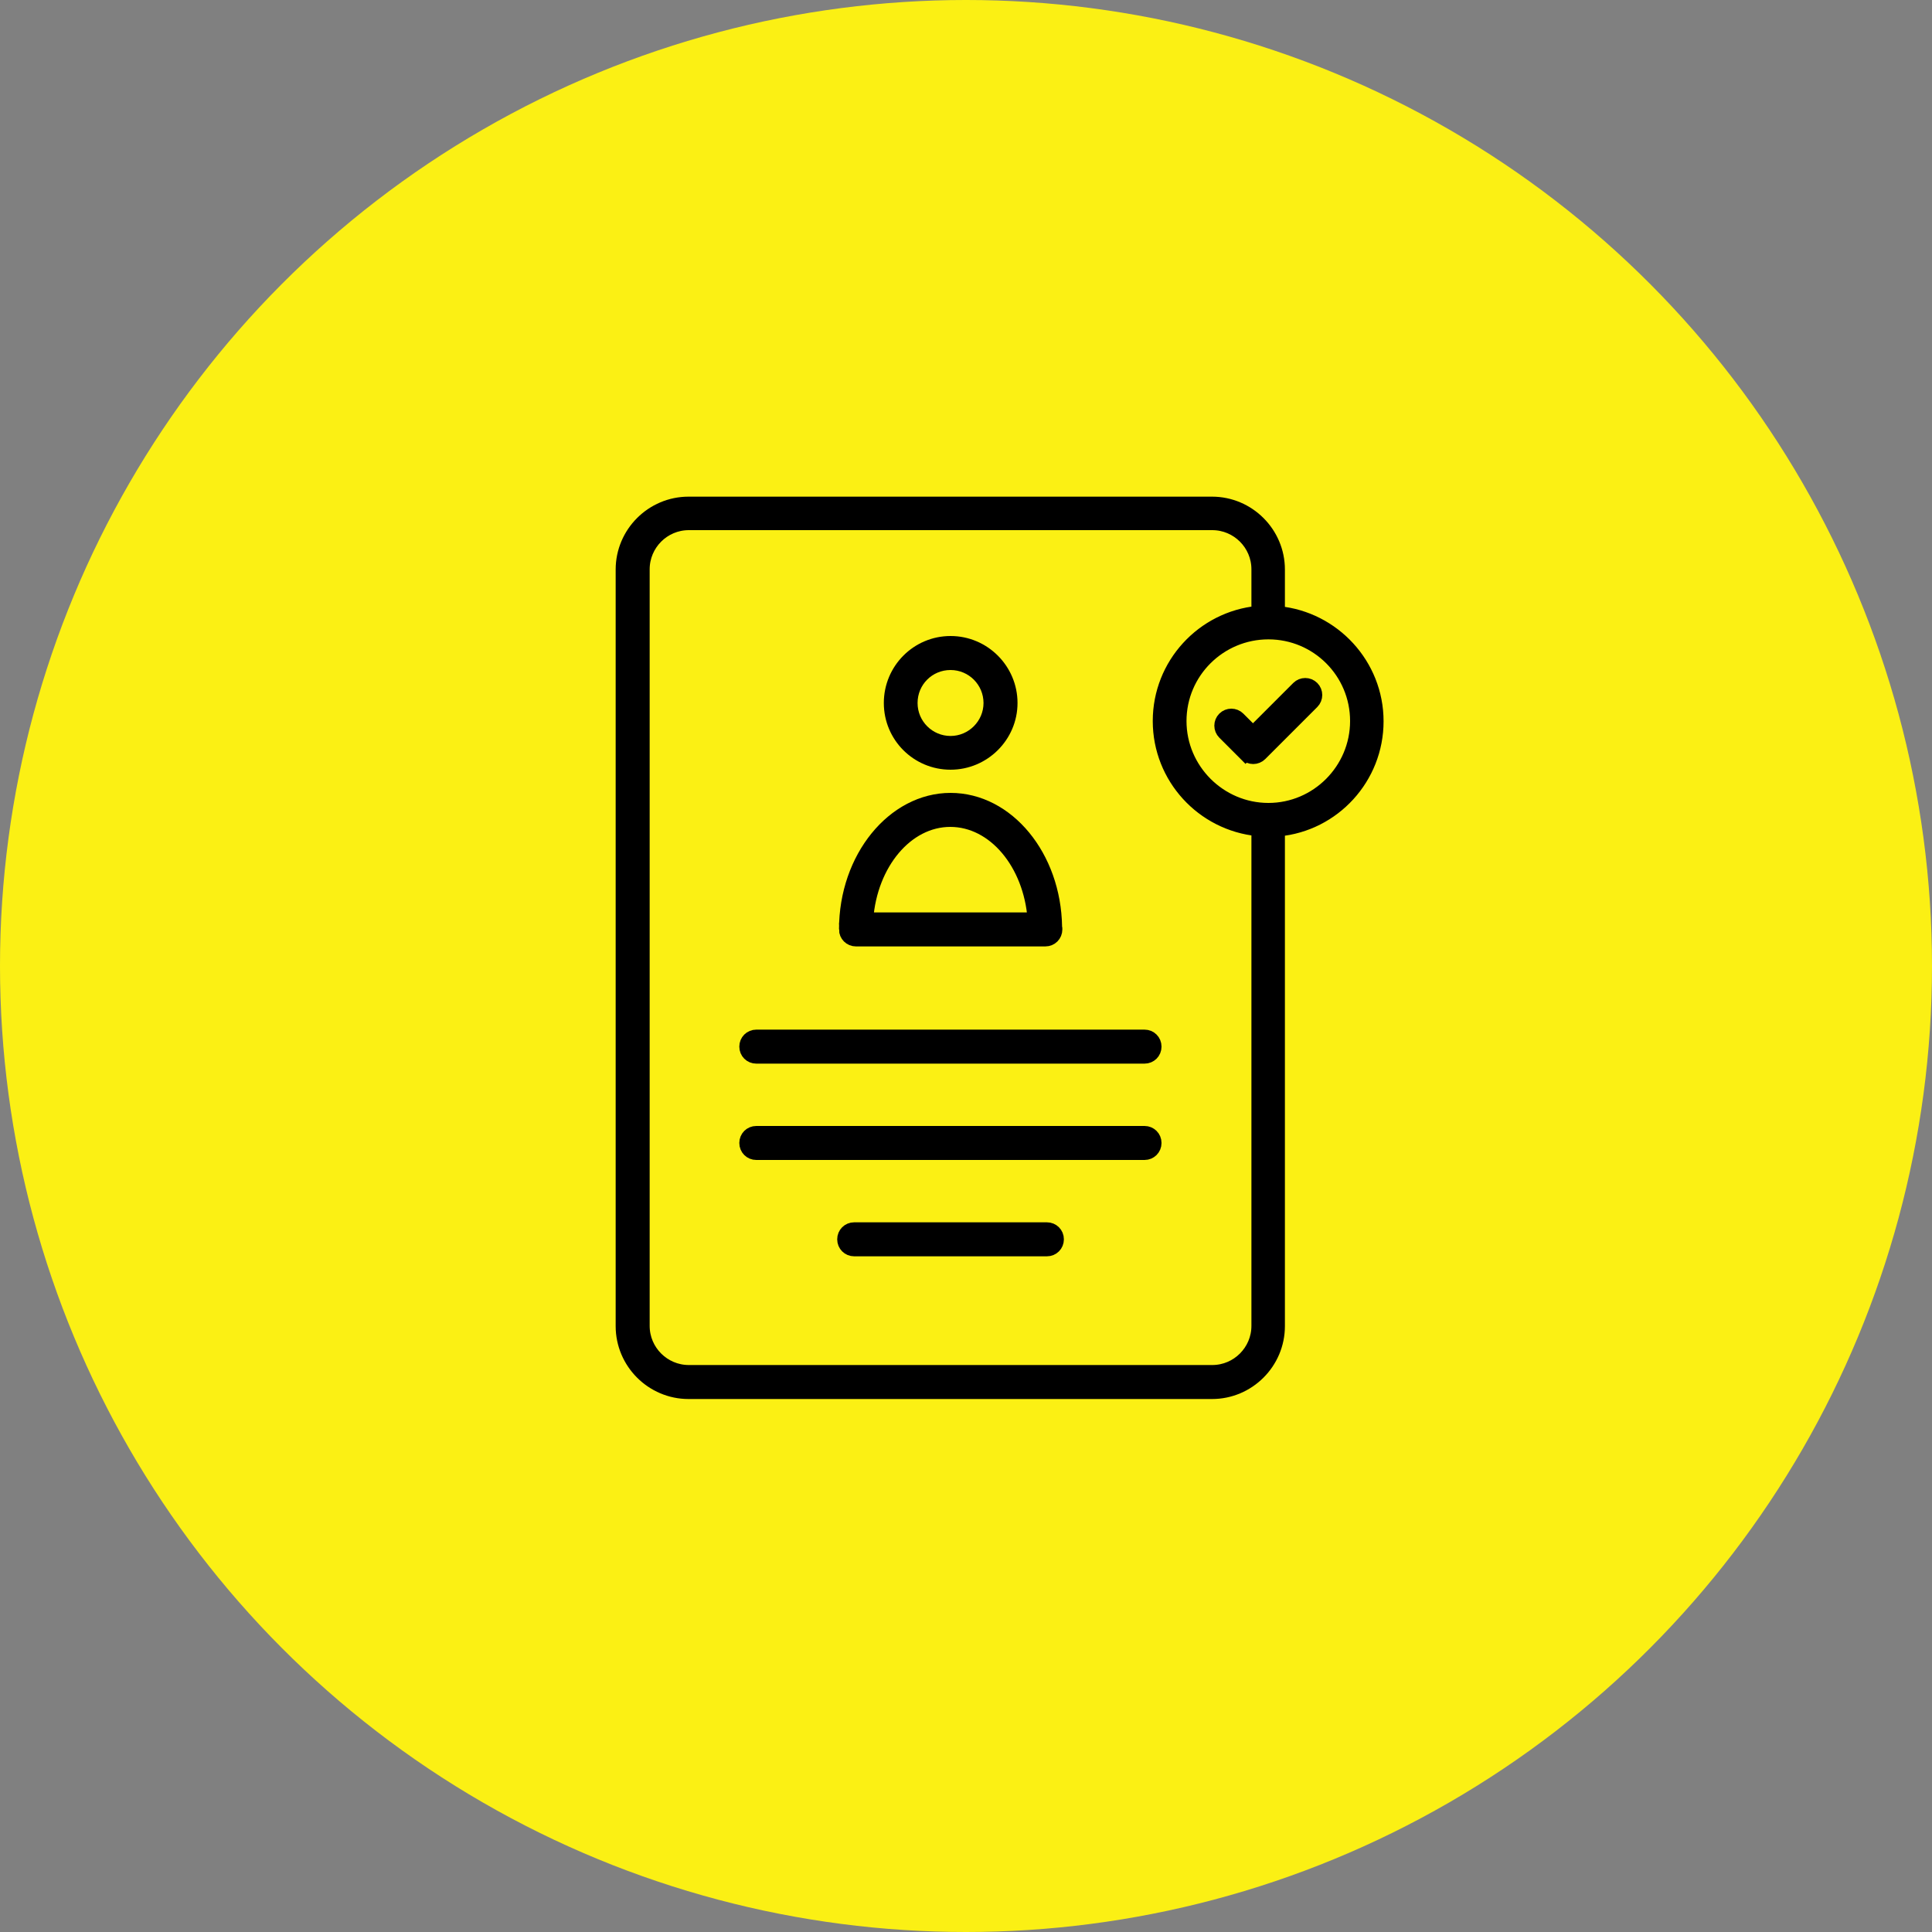
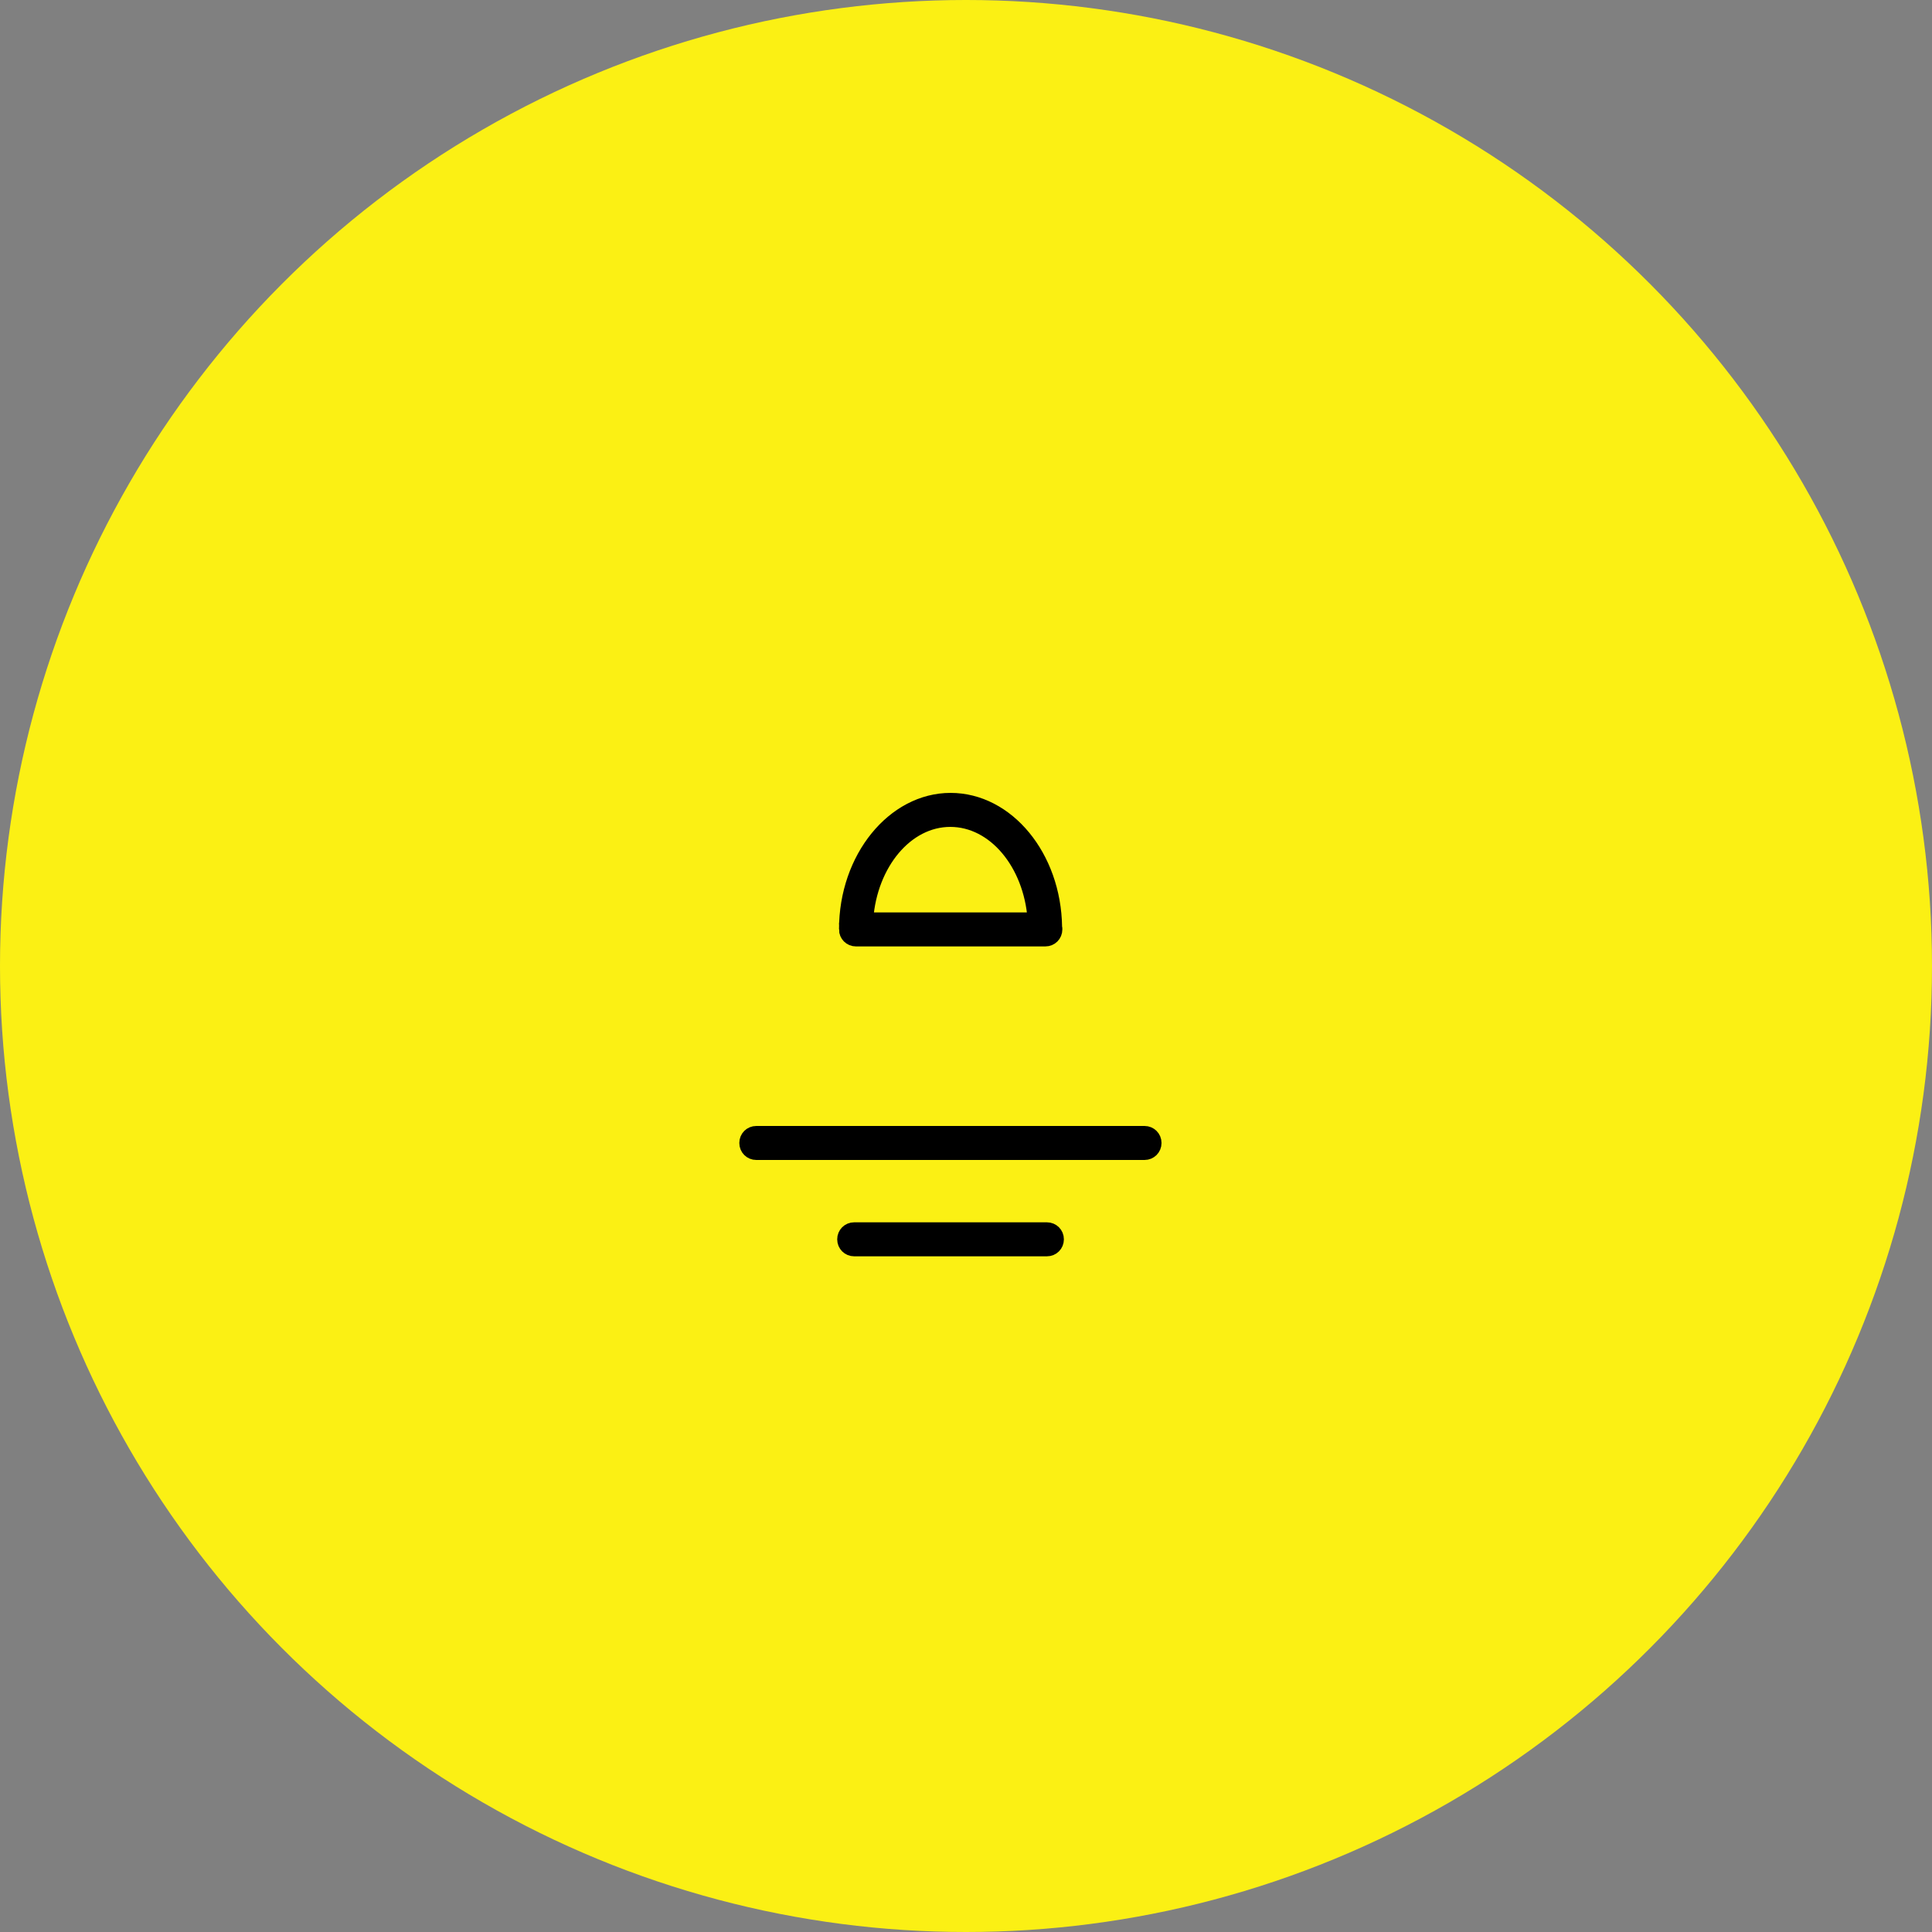
<svg xmlns="http://www.w3.org/2000/svg" id="Layer_1" viewBox="0 0 75 75">
  <rect x="0" y="0" width="75" height="75" fill="#808080" stroke="none" />
  <defs>
    <style>      .cls-1 {        fill: #fbf014;      }      .cls-2 {        stroke: #000;        stroke-miterlimit: 10;        stroke-width: .5px;      }    </style>
  </defs>
  <circle class="cls-1" cx="37.5" cy="37.5" r="37.5" />
  <g id="_x38_2_Online_Registration">
    <g>
-       <path class="cls-2" d="M36.9,24.94c-1.29,0-2.34,1.05-2.34,2.35s1.05,2.34,2.34,2.34,2.35-1.05,2.35-2.34-1.05-2.35-2.35-2.35ZM36.9,28.82c-.84,0-1.53-.68-1.53-1.53s.68-1.53,1.53-1.53,1.53.69,1.53,1.53-.69,1.53-1.53,1.53Z" />
      <path class="cls-2" d="M32.82,36.08c0,.23.18.41.41.41h7.35c.23,0,.41-.18.41-.41,0-.03,0-.07-.01-.1-.04-2.74-1.86-4.95-4.08-4.95s-4.08,2.26-4.08,5.05h0ZM40.15,35.67h-6.5c.16-2.14,1.55-3.82,3.24-3.82,1.7,0,3.09,1.68,3.25,3.82h0Z" />
-       <path class="cls-2" d="M29.36,41.04h15.07c.23,0,.41-.18.41-.41s-.18-.41-.41-.41h-15.07c-.23,0-.41.18-.41.41s.18.41.41.41Z" />
      <path class="cls-2" d="M29.36,44.78h15.07c.23,0,.41-.18.41-.41s-.18-.41-.41-.41h-15.07c-.23,0-.41.18-.41.41s.18.41.41.41Z" />
      <path class="cls-2" d="M40.64,47.7h-7.48c-.23,0-.41.18-.41.41s.18.41.41.41h7.48c.23,0,.41-.18.41-.41,0-.23-.18-.41-.41-.41Z" />
-       <path class="cls-2" d="M24.15,22.1v29.38c0,1.42,1.16,2.58,2.58,2.58h20.32c1.42,0,2.58-1.16,2.58-2.58v-19.26c2.15-.2,3.83-2.02,3.83-4.22s-1.69-4.01-3.83-4.22v-1.67c0-1.42-1.16-2.58-2.58-2.58h-20.32c-1.42,0-2.58,1.16-2.58,2.58h0ZM49.24,24.57c1.89,0,3.42,1.53,3.42,3.42s-1.54,3.43-3.42,3.43-3.43-1.54-3.43-3.43,1.54-3.42,3.43-3.42ZM24.97,22.1c0-.97.79-1.77,1.77-1.77h20.32c.97,0,1.77.79,1.77,1.77v1.67c-2.15.21-3.83,2.02-3.83,4.22s1.68,4.01,3.83,4.22v19.26c0,.97-.79,1.77-1.77,1.77h-20.32c-.97,0-1.77-.79-1.77-1.77v-29.38h0Z" />
-       <path class="cls-2" d="M48.36,29.29c.16.16.42.16.58,0l2.02-2.02c.16-.16.16-.42,0-.58-.16-.16-.42-.16-.58,0l-1.74,1.74-.55-.55c-.16-.16-.42-.16-.58,0-.16.16-.16.42,0,.58l.84.84Z" />
    </g>
  </g>
</svg>